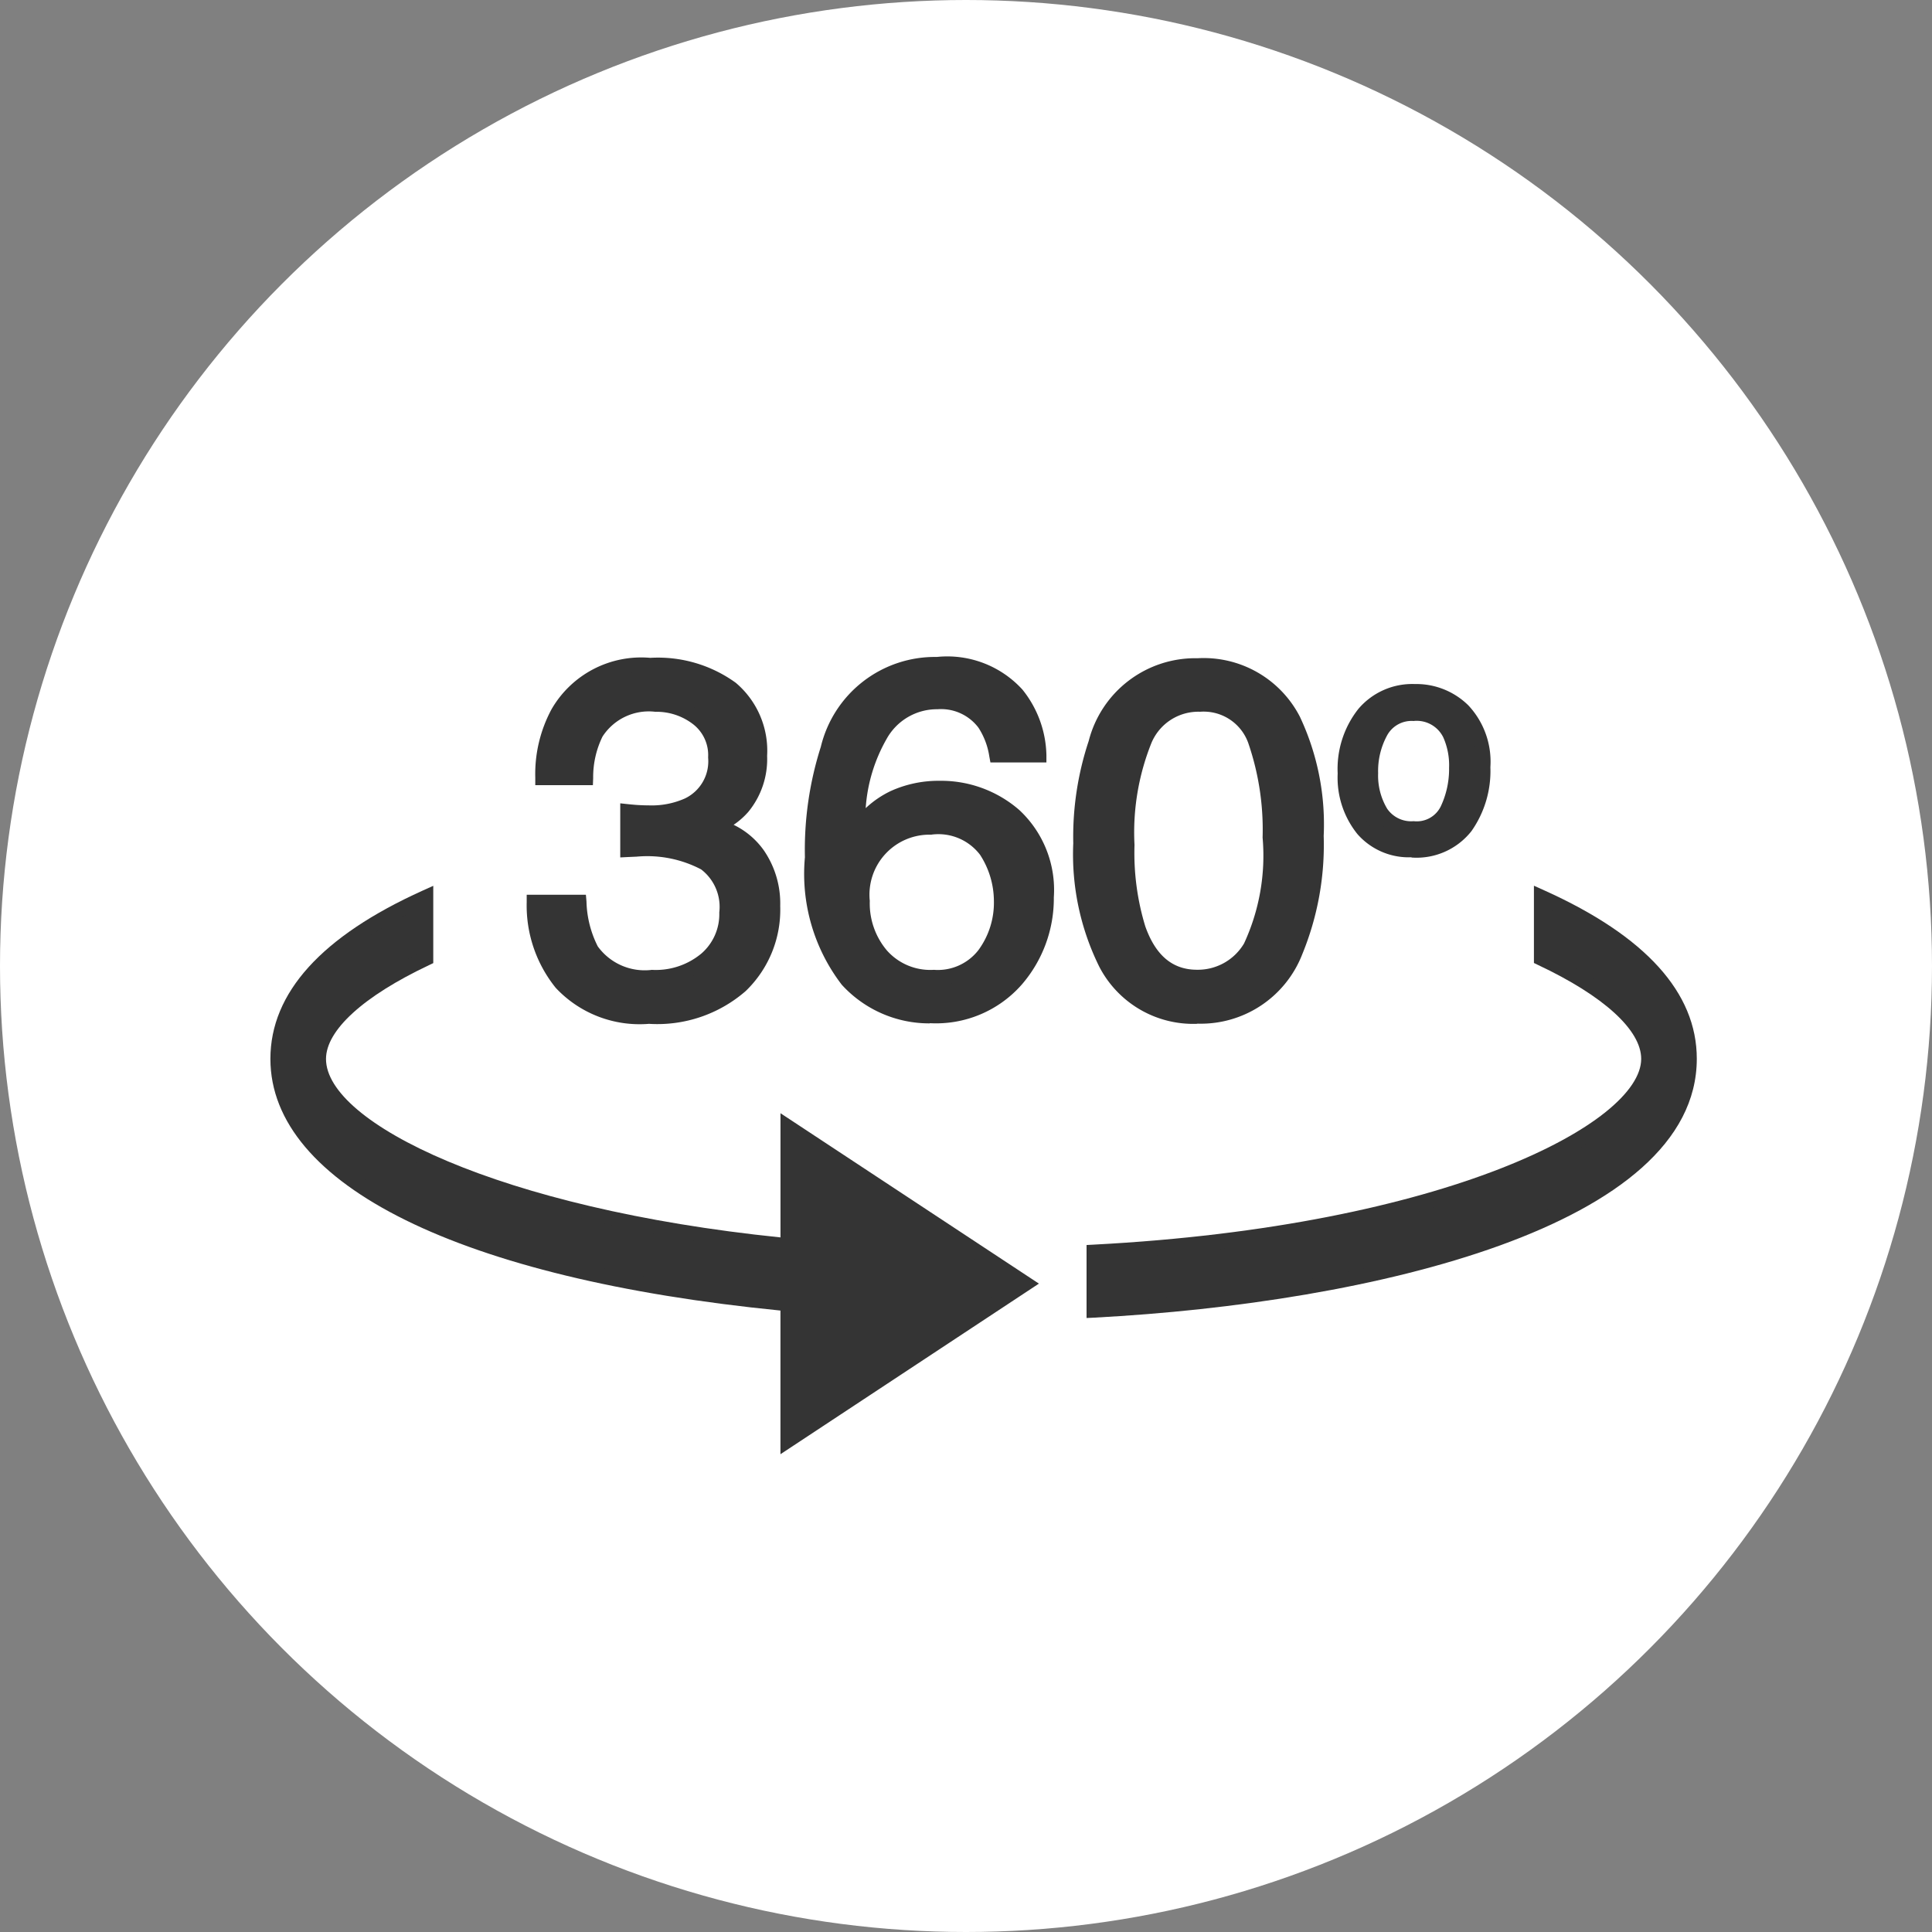
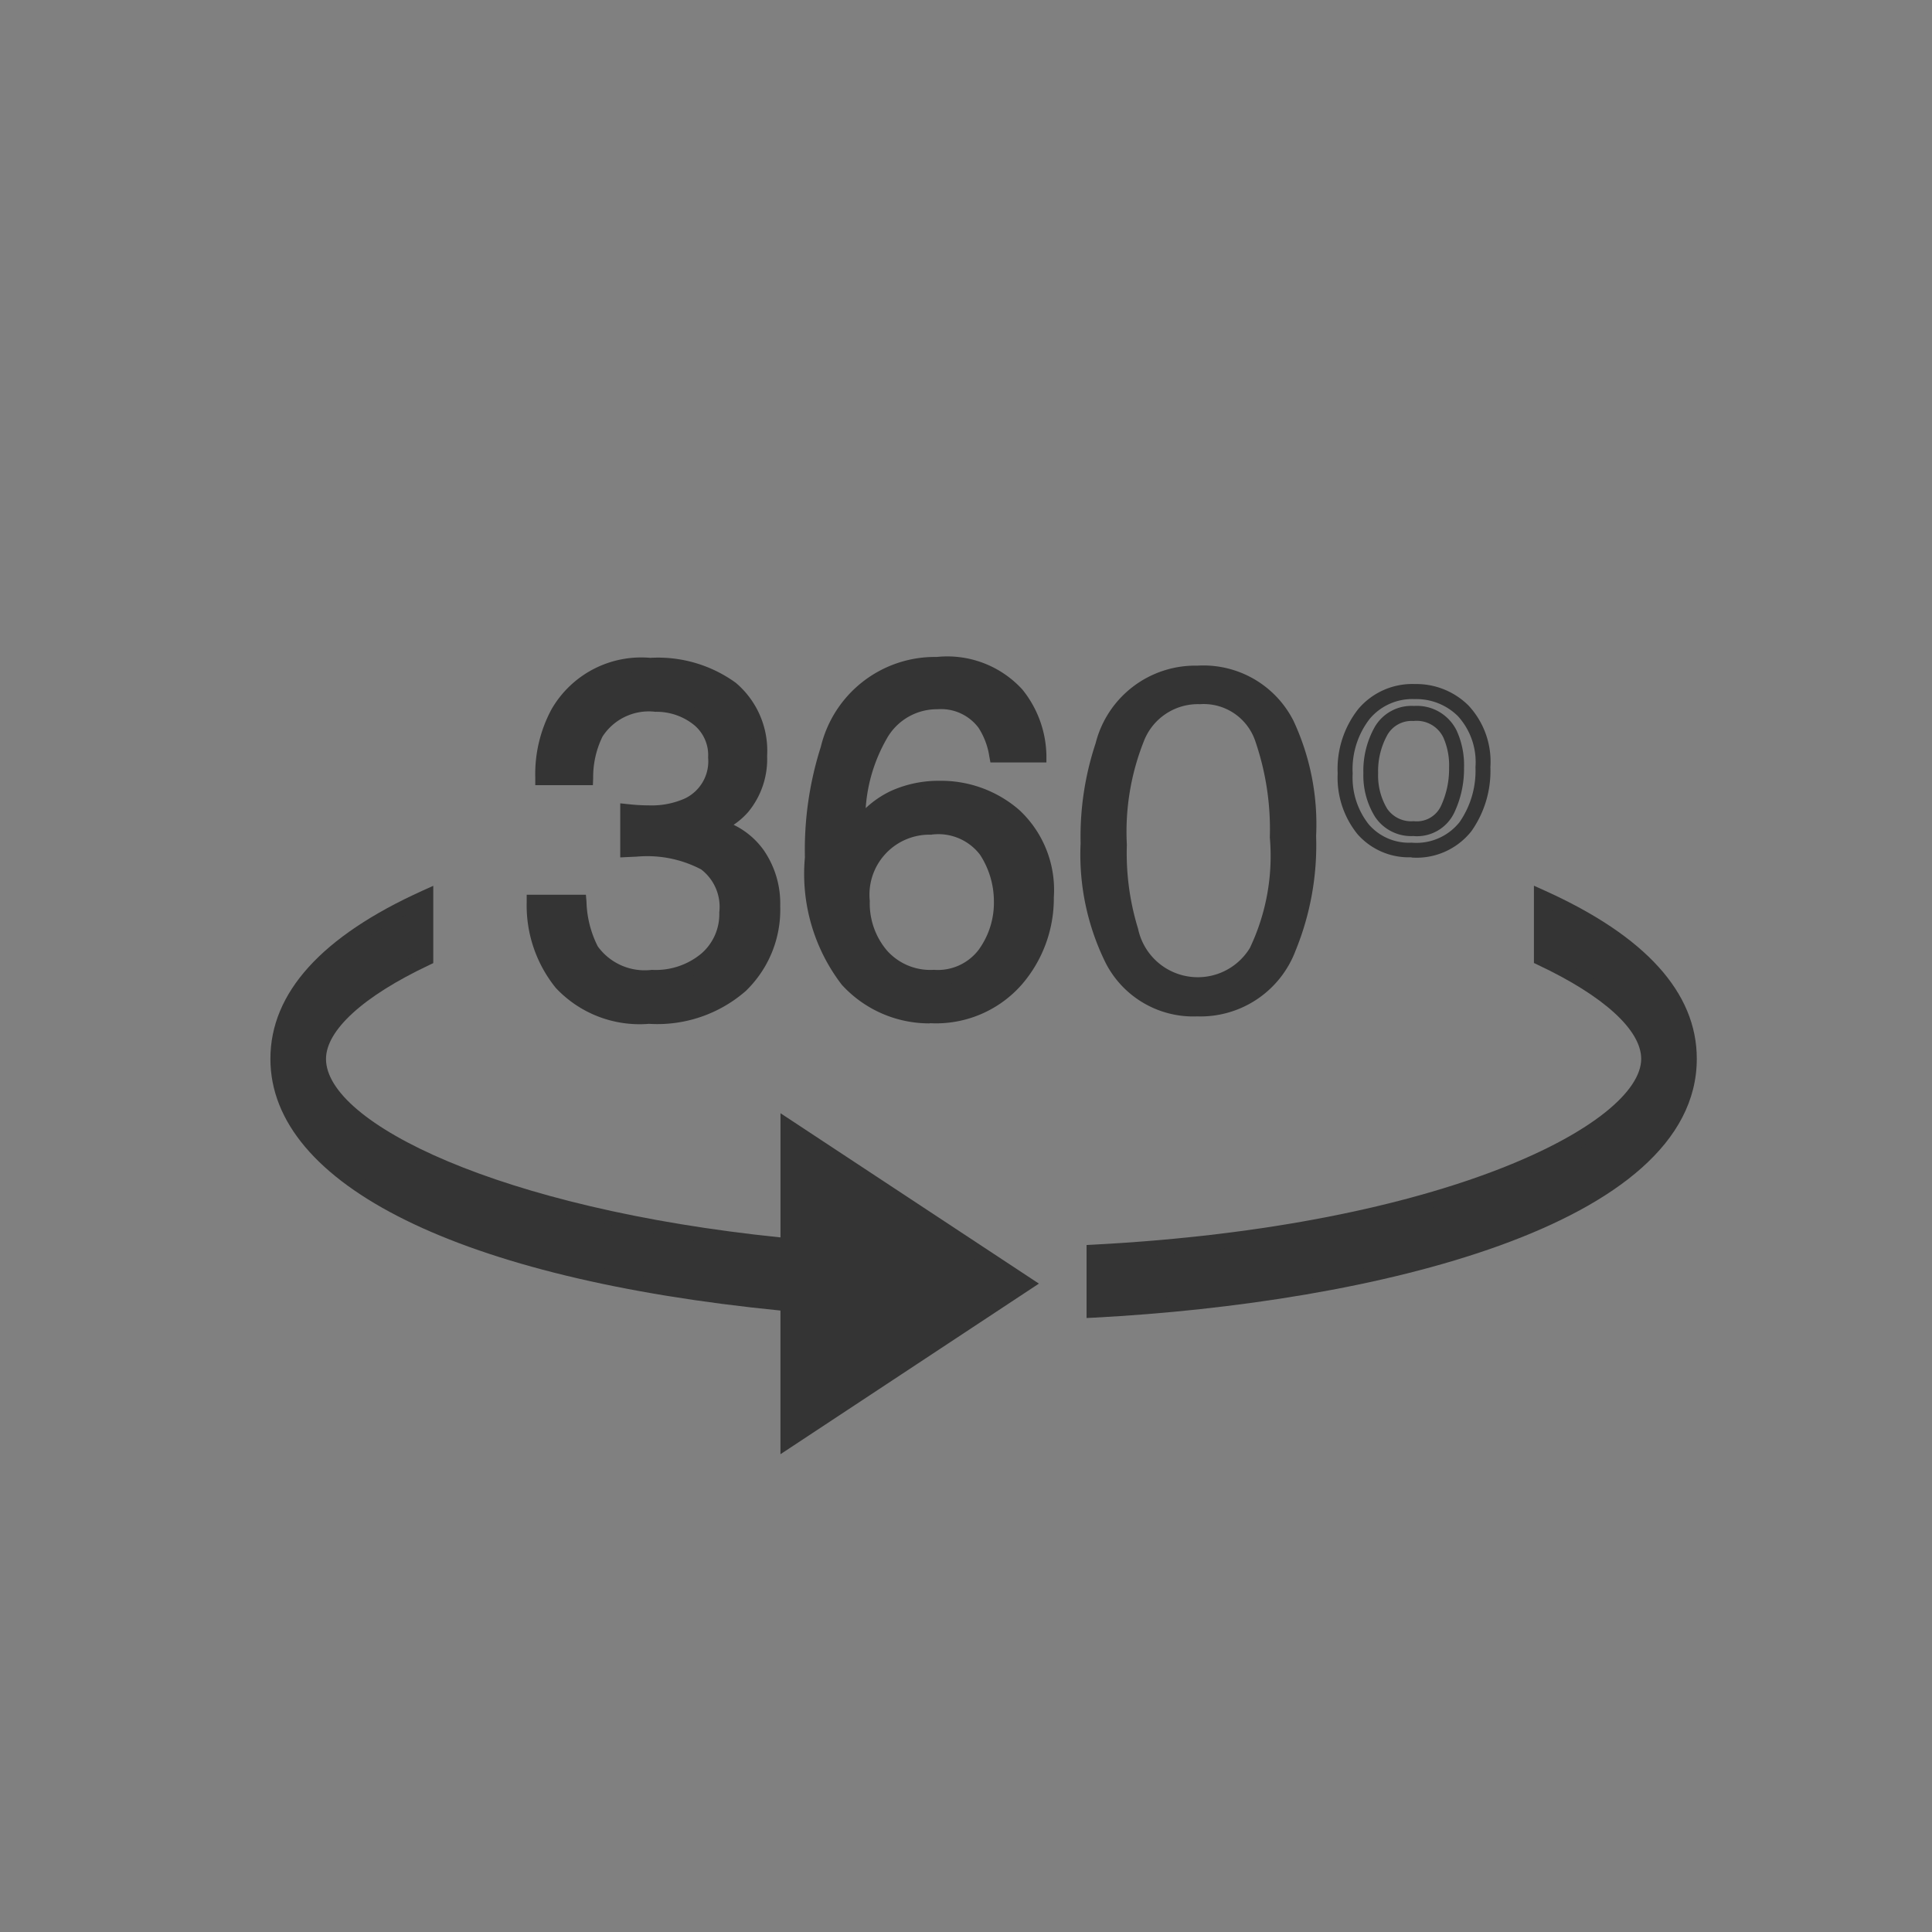
<svg xmlns="http://www.w3.org/2000/svg" viewBox="0 0 50 50">
  <rect x="0" y="0" width="50" height="50" fill="#808080" stroke="none" />
  <g transform="translate(-698 -405.002)">
-     <circle cx="25" cy="25" r="25" transform="translate(698 405.002)" fill="#fff" />
    <g transform="translate(16383.456 13337.013)">
      <path d="M10.516,20.853a3.19,3.19,0,0,1-.707-2.095H10.97a2.868,2.868,0,0,0,.32,1.247,1.686,1.686,0,0,0,1.56.7,2.048,2.048,0,0,0,1.406-.469,1.54,1.54,0,0,0,.53-1.209,1.407,1.407,0,0,0-.557-1.277,2.827,2.827,0,0,0-1.552-.364q-.11,0-.225,0c-.076,0-.153,0-.232.008v-.98c.116.011.213.02.29.025s.162.005.253.005a2.306,2.306,0,0,0,1.023-.2,1.254,1.254,0,0,0,.7-1.233A1.206,1.206,0,0,0,14.023,14a1.747,1.747,0,0,0-1.092-.357,1.618,1.618,0,0,0-1.536.74,2.553,2.553,0,0,0-.266,1.16h-1.1a3.332,3.332,0,0,1,.394-1.678,2.489,2.489,0,0,1,2.388-1.235,3.227,3.227,0,0,1,2.09.6,2.11,2.11,0,0,1,.741,1.742,1.948,1.948,0,0,1-.439,1.321,1.825,1.825,0,0,1-.7.493,1.916,1.916,0,0,1,1.089.737,2.225,2.225,0,0,1,.392,1.336,2.723,2.723,0,0,1-.834,2.061,3.284,3.284,0,0,1-2.362.8,2.774,2.774,0,0,1-2.273-.861" transform="translate(-15681.441 -12927.421)" fill="#343434" />
      <path d="M12.842,21.957a2.969,2.969,0,0,1-2.423-.931,3.39,3.39,0,0,1-.751-2.217v-.192H11.2l.015.176a2.721,2.721,0,0,0,.292,1.16,1.5,1.5,0,0,0,1.4.608,1.847,1.847,0,0,0,1.28-.421,1.347,1.347,0,0,0,.465-1.064,1.221,1.221,0,0,0-.47-1.115,3,3,0,0,0-1.667-.33l-.226.01-.2.01v-1.4l.214.023c.11.011.2.019.279.023s.155.007.243.007a2.117,2.117,0,0,0,.938-.179,1.066,1.066,0,0,0,.6-1.06,1.012,1.012,0,0,0-.392-.864,1.55,1.55,0,0,0-.974-.319,1.426,1.426,0,0,0-1.368.643,2.392,2.392,0,0,0-.241,1.071l-.007.185H9.89V15.59a3.535,3.535,0,0,1,.421-1.774,2.678,2.678,0,0,1,2.555-1.33,3.429,3.429,0,0,1,2.212.645,2.3,2.3,0,0,1,.812,1.892,2.148,2.148,0,0,1-.485,1.447,1.93,1.93,0,0,1-.382.337,2.058,2.058,0,0,1,.778.655,2.428,2.428,0,0,1,.428,1.447,2.92,2.92,0,0,1-.893,2.2,3.48,3.48,0,0,1-2.5.849M10.059,19a2.959,2.959,0,0,0,.658,1.778,2.608,2.608,0,0,0,2.125.79,3.109,3.109,0,0,0,2.228-.743,2.515,2.515,0,0,0,.774-1.92,2.043,2.043,0,0,0-.357-1.222,1.709,1.709,0,0,0-.983-.664l-.544-.149.522-.217a1.635,1.635,0,0,0,.63-.442,1.765,1.765,0,0,0,.392-1.194,1.912,1.912,0,0,0-.67-1.592,3.06,3.06,0,0,0-1.968-.559,2.292,2.292,0,0,0-2.219,1.134,3.037,3.037,0,0,0-.367,1.391H11a2.5,2.5,0,0,1,.281-1.063,1.8,1.8,0,0,1,1.7-.837,1.95,1.95,0,0,1,1.209.4,1.4,1.4,0,0,1,.544,1.172,1.441,1.441,0,0,1-.811,1.408,2.525,2.525,0,0,1-1.109.217c-.093,0-.181,0-.262-.007l-.087-.005v.567H12.5a3.356,3.356,0,0,1,1.887.392,1.592,1.592,0,0,1,.645,1.438,1.73,1.73,0,0,1-.6,1.353,2.241,2.241,0,0,1-1.534.518,1.875,1.875,0,0,1-1.724-.788A2.785,2.785,0,0,1,10.847,19Z" transform="translate(-15681.493 -12927.472)" fill="#343434" />
      <path d="M20.375,13.378a2.591,2.591,0,0,1,.583,1.582h-1.1a2.009,2.009,0,0,0-.315-.82,1.4,1.4,0,0,0-1.214-.556,1.684,1.684,0,0,0-1.481.861,4.965,4.965,0,0,0-.611,2.464,2.415,2.415,0,0,1,.962-.838,2.775,2.775,0,0,1,1.184-.248,2.886,2.886,0,0,1,1.938.71,2.638,2.638,0,0,1,.826,2.116,3.215,3.215,0,0,1-.784,2.131,2.758,2.758,0,0,1-2.232.928,2.859,2.859,0,0,1-2.141-.942,4.513,4.513,0,0,1-.9-3.167,8.56,8.56,0,0,1,.4-2.794,2.849,2.849,0,0,1,2.82-2.2,2.439,2.439,0,0,1,2.063.769m-.833,6.754a2.274,2.274,0,0,0,.435-1.391,2.38,2.38,0,0,0-.388-1.292,1.539,1.539,0,0,0-1.412-.613,1.844,1.844,0,0,0-1.256.474,1.809,1.809,0,0,0-.54,1.431,2.087,2.087,0,0,0,.491,1.41,1.7,1.7,0,0,0,1.36.571,1.522,1.522,0,0,0,1.311-.59" transform="translate(-15679.525 -12927.427)" fill="#343434" />
      <path d="M18.185,21.953a3.062,3.062,0,0,1-2.28-1,4.711,4.711,0,0,1-.954-3.3,8.777,8.777,0,0,1,.412-2.858,3.036,3.036,0,0,1,3-2.325,2.632,2.632,0,0,1,2.217.844,2.792,2.792,0,0,1,.621,1.7V15.2H19.752l-.029-.157a1.876,1.876,0,0,0-.281-.743,1.212,1.212,0,0,0-1.06-.477,1.489,1.489,0,0,0-1.318.771,4.177,4.177,0,0,0-.54,1.789,2.539,2.539,0,0,1,.646-.442,2.994,2.994,0,0,1,1.267-.266,3.082,3.082,0,0,1,2.062.756,2.825,2.825,0,0,1,.894,2.262,3.407,3.407,0,0,1-.829,2.255,2.952,2.952,0,0,1-2.381,1m.18-9.1a2.651,2.651,0,0,0-2.637,2.067,8.368,8.368,0,0,0-.391,2.73,4.356,4.356,0,0,0,.848,3.035,2.652,2.652,0,0,0,2,.88,2.559,2.559,0,0,0,2.086-.859,3.043,3.043,0,0,0,.737-2.007,2.461,2.461,0,0,0-.759-1.969,2.709,2.709,0,0,0-1.811-.664,2.613,2.613,0,0,0-1.1.229,2.24,2.24,0,0,0-.883.773l-.379.556.026-.672a5.167,5.167,0,0,1,.641-2.561,1.872,1.872,0,0,1,1.643-.95,1.591,1.591,0,0,1,1.372.635,2.082,2.082,0,0,1,.315.741h.739a2.5,2.5,0,0,0-.534-1.273,2.273,2.273,0,0,0-1.909-.692m-.08,8.113a1.89,1.89,0,0,1-1.507-.639,2.278,2.278,0,0,1-.537-1.534,2,2,0,0,1,.605-1.577,2.043,2.043,0,0,1,1.383-.522,1.723,1.723,0,0,1,1.575.7,2.575,2.575,0,0,1,.418,1.4,2.473,2.473,0,0,1-.472,1.5,1.713,1.713,0,0,1-1.466.669m-.056-3.887a1.553,1.553,0,0,0-1.6,1.713,1.885,1.885,0,0,0,.444,1.284,1.5,1.5,0,0,0,1.214.5,1.33,1.33,0,0,0,1.154-.511h0a2.075,2.075,0,0,0,.4-1.276,2.213,2.213,0,0,0-.358-1.19,1.356,1.356,0,0,0-1.25-.523" transform="translate(-15679.576 -12927.479)" fill="#343434" />
      <path d="M25.691,14.049a6.331,6.331,0,0,1,.591,2.991,7.214,7.214,0,0,1-.536,2.979,2.629,2.629,0,0,1-2.542,1.691,2.546,2.546,0,0,1-2.368-1.382,6.329,6.329,0,0,1-.649-3.1,7.651,7.651,0,0,1,.388-2.584,2.66,2.66,0,0,1,2.634-2.011,2.611,2.611,0,0,1,2.48,1.413m-1.117,5.884a5.527,5.527,0,0,0,.512-2.85,7.011,7.011,0,0,0-.371-2.478,1.41,1.41,0,0,0-1.439-.972,1.5,1.5,0,0,0-1.436.923,6.343,6.343,0,0,0-.454,2.717,6.623,6.623,0,0,0,.29,2.171,1.579,1.579,0,0,0,2.9.488" transform="translate(-15677.677 -12927.417)" fill="#343434" />
-       <path d="M23.257,21.954a2.737,2.737,0,0,1-2.537-1.48,6.556,6.556,0,0,1-.672-3.192,7.872,7.872,0,0,1,.4-2.649,2.847,2.847,0,0,1,2.817-2.14,2.8,2.8,0,0,1,2.648,1.514,6.53,6.53,0,0,1,.616,3.084,7.448,7.448,0,0,1-.553,3.059,2.818,2.818,0,0,1-2.717,1.8m.007-9.073a2.464,2.464,0,0,0-2.453,1.883,7.482,7.482,0,0,0-.377,2.518,6.178,6.178,0,0,0,.623,3,2.347,2.347,0,0,0,2.2,1.284,2.43,2.43,0,0,0,2.366-1.578,7.046,7.046,0,0,0,.519-2.9,6.168,6.168,0,0,0-.57-2.9,2.409,2.409,0,0,0-2.309-1.311m-.016,8.062a1.765,1.765,0,0,1-1.7-1.382,6.851,6.851,0,0,1-.3-2.235,6.556,6.556,0,0,1,.474-2.8,1.689,1.689,0,0,1,1.609-1.03,1.592,1.592,0,0,1,1.619,1.1,7.234,7.234,0,0,1,.384,2.546,5.637,5.637,0,0,1-.545,2.957,1.775,1.775,0,0,1-1.539.85m.08-7.063a1.316,1.316,0,0,0-1.263.815,6.218,6.218,0,0,0-.435,2.632,6.506,6.506,0,0,0,.279,2.107c.268.755.707,1.123,1.338,1.123a1.39,1.39,0,0,0,1.217-.679,5.4,5.4,0,0,0,.481-2.742,6.886,6.886,0,0,0-.358-2.408,1.225,1.225,0,0,0-1.259-.848" transform="translate(-15677.728 -12927.469)" fill="#343434" />
-       <path d="M28.264,13.619a1.94,1.94,0,0,1,.511,1.458,2.509,2.509,0,0,1-.451,1.539,1.62,1.62,0,0,1-1.4.606,1.573,1.573,0,0,1-1.254-.537,2.133,2.133,0,0,1-.463-1.443A2.3,2.3,0,0,1,25.7,13.7a1.632,1.632,0,0,1,1.314-.575,1.723,1.723,0,0,1,1.25.5m-.4,2.559A2.438,2.438,0,0,0,28.1,15.1a1.932,1.932,0,0,0-.172-.876A.957.957,0,0,0,27,13.687a.92.92,0,0,0-.854.452,2.126,2.126,0,0,0-.266,1.093,1.847,1.847,0,0,0,.266,1.023.938.938,0,0,0,.846.409.882.882,0,0,0,.874-.487" transform="translate(-15675.854 -12927.24)" fill="#343434" />
      <path d="M26.98,17.467a1.766,1.766,0,0,1-1.4-.6,2.324,2.324,0,0,1-.511-1.569,2.5,2.5,0,0,1,.536-1.671,1.829,1.829,0,0,1,1.461-.643,1.917,1.917,0,0,1,1.385.552,2.131,2.131,0,0,1,.57,1.6,2.7,2.7,0,0,1-.489,1.653,1.808,1.808,0,0,1-1.551.685m.086-4.1a1.439,1.439,0,0,0-1.167.508,2.126,2.126,0,0,0-.443,1.42,1.951,1.951,0,0,0,.417,1.315,1.371,1.371,0,0,0,1.107.472,1.429,1.429,0,0,0,1.241-.53,2.332,2.332,0,0,0,.413-1.423,1.766,1.766,0,0,0-.452-1.319,1.526,1.526,0,0,0-1.116-.443m-.025,3.543a1.121,1.121,0,0,1-1.008-.5,2.031,2.031,0,0,1-.3-1.128,2.315,2.315,0,0,1,.292-1.19,1.1,1.1,0,0,1,1.021-.548,1.143,1.143,0,0,1,1.1.636,2.152,2.152,0,0,1,.192.965,2.639,2.639,0,0,1-.256,1.167,1.069,1.069,0,0,1-1.047.6m.007-2.978a.721.721,0,0,0-.687.358,1.926,1.926,0,0,0-.24.993,1.668,1.668,0,0,0,.234.919.754.754,0,0,0,.685.322.691.691,0,0,0,.7-.379,2.26,2.26,0,0,0,.217-1,1.775,1.775,0,0,0-.15-.79.765.765,0,0,0-.759-.425" transform="translate(-15675.906 -12927.292)" fill="#343434" />
      <path d="M32.019,17.035V18.61c1.8.849,2.777,1.788,2.777,2.6,0,1.924-5.4,4.531-14.355,5v1.5c8.05-.424,15.407-2.637,15.407-6.506,0-1.729-1.485-3.122-3.829-4.18" transform="translate(-15677.585 -12925.821)" fill="#343434" />
      <path d="M20.3,28V26.111l.183-.01c9.125-.478,14.171-3.147,14.171-4.808,0-.745-.972-1.63-2.666-2.428l-.11-.053v-2l.273.123c2.615,1.179,3.942,2.644,3.942,4.355,0,4.338-8.4,6.319-15.59,6.7Zm.386-1.526V27.6c7.51-.425,15.02-2.529,15.02-6.3,0-1.488-1.157-2.791-3.442-3.877v1.152c1.792.864,2.776,1.83,2.776,2.726,0,2.116-5.482,4.688-14.354,5.184" transform="translate(-15677.636 -12925.901)" fill="#343434" />
      <path d="M21.217,25.01l-3.073-2.025v3.061C10.521,25.3,6,22.974,6,21.215c0-.816.977-1.757,2.776-2.6V17.035c-2.344,1.056-3.829,2.45-3.829,4.18,0,3.512,6.064,5.654,13.2,6.338v3.534l3.073-2.025,3.073-2.026Z" transform="translate(-15683.207 -12925.821)" fill="#343434" />
      <path d="M18,31.525V27.807c-8.271-.82-13.2-3.25-13.2-6.514,0-1.71,1.327-3.175,3.942-4.355l.273-.123v2l-.11.053c-1.694.8-2.666,1.684-2.666,2.428,0,1.653,4.49,3.873,11.762,4.618V22.7l6.688,4.41ZM8.631,17.416c-2.285,1.086-3.444,2.39-3.444,3.877,0,3.611,6.729,5.544,13.028,6.146l.174.018v3.351l5.6-3.693-5.6-3.693v2.916l-.213-.02c-6.058-.593-12.324-2.633-12.324-5.025,0-.9.985-1.862,2.777-2.726Z" transform="translate(-15683.258 -12925.901)" fill="#343434" />
    </g>
  </g>
</svg>